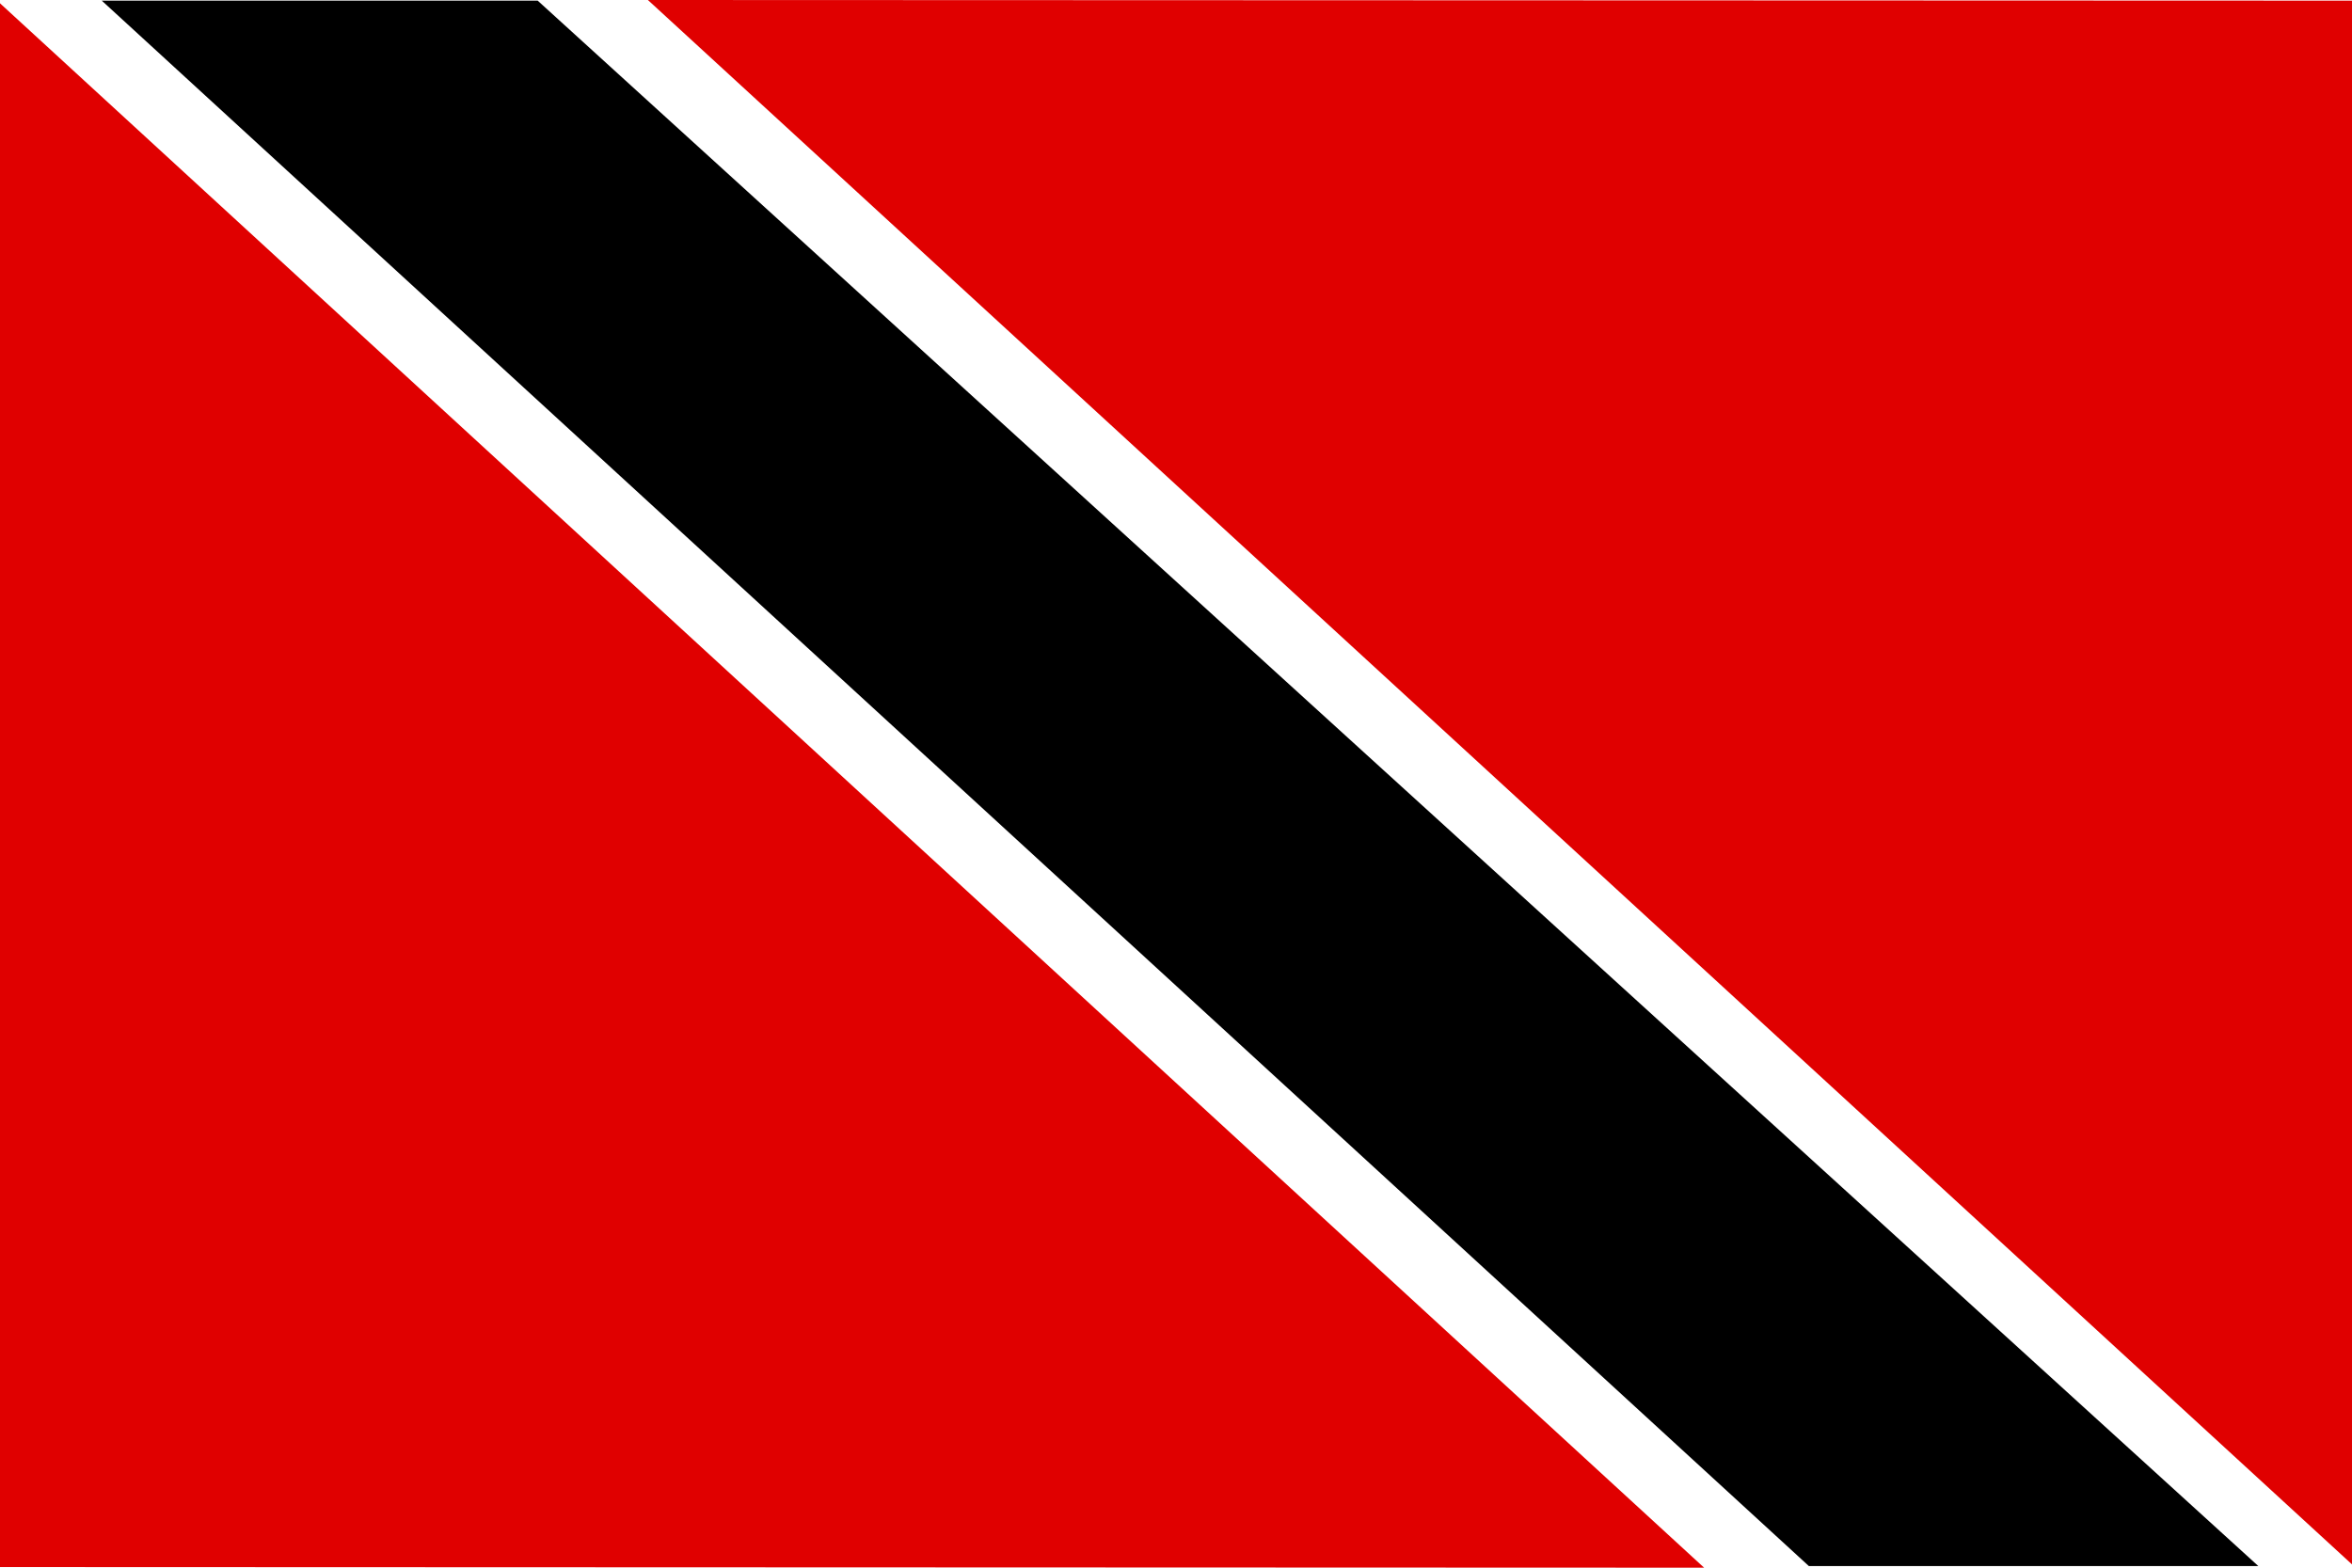
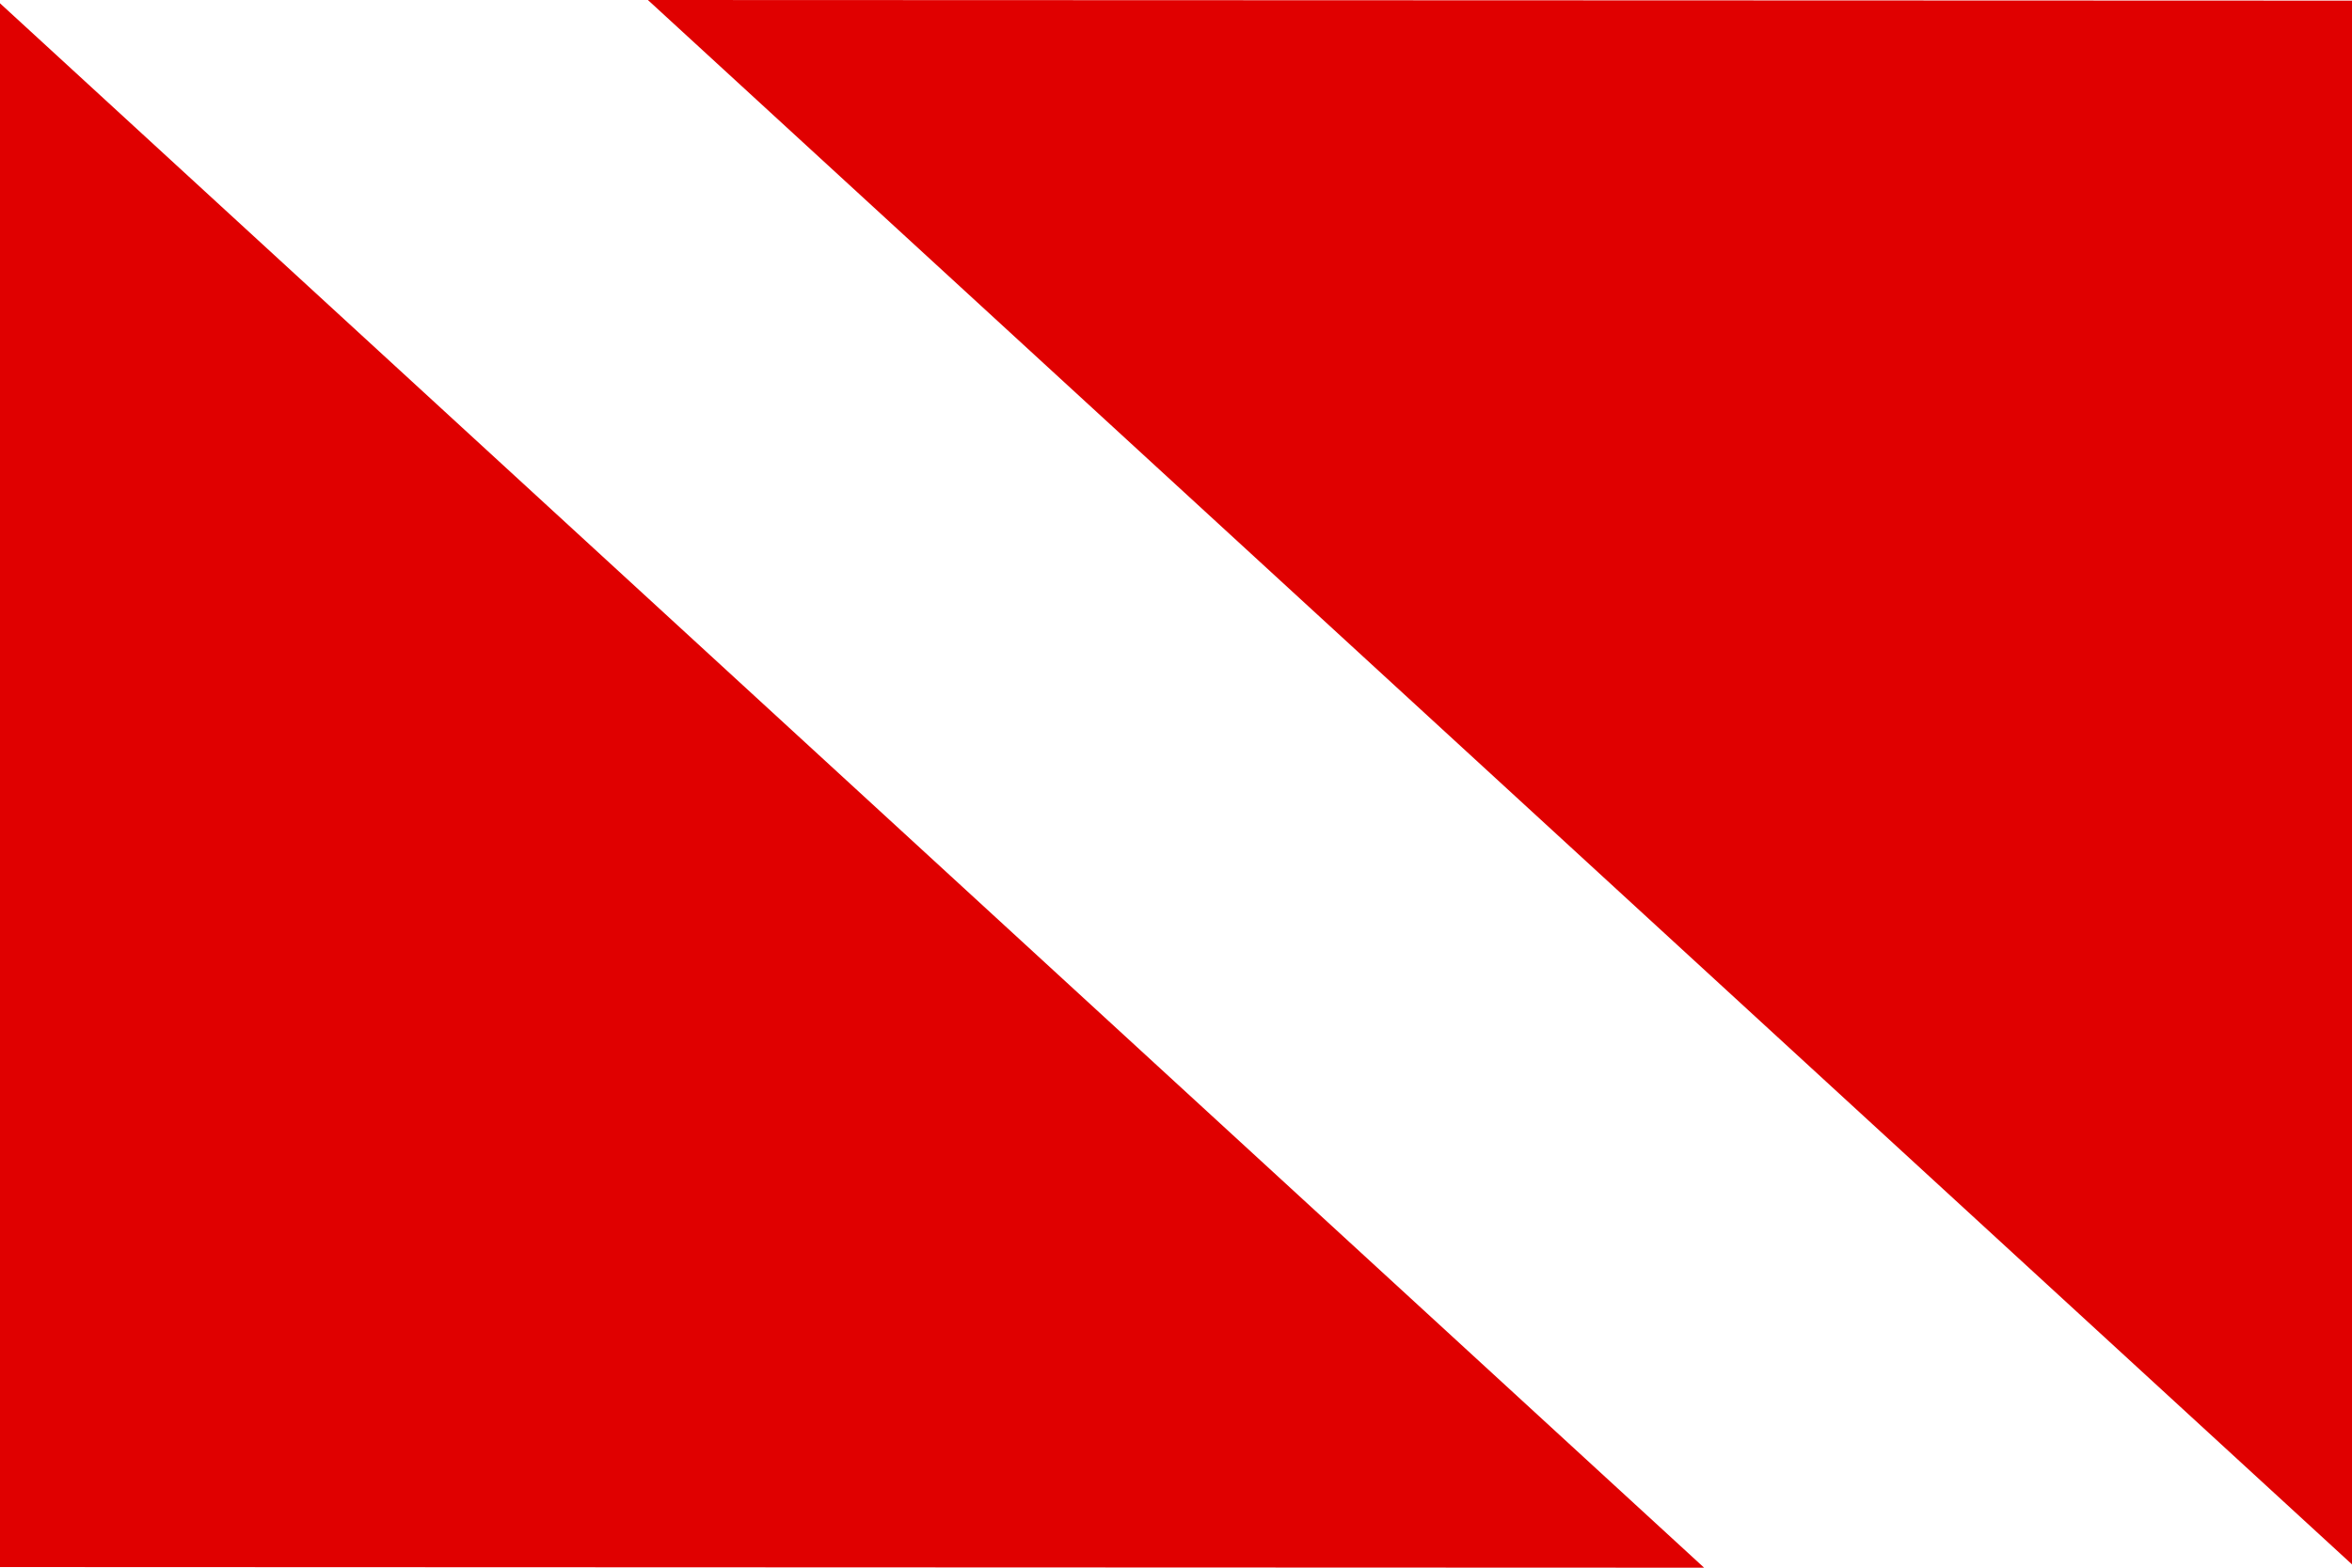
<svg xmlns="http://www.w3.org/2000/svg" width="30" height="20" viewBox="0 0 30 20" fill="none">
-   <path d="M0 0H30V20H0V0Z" fill="white" />
  <path fill-rule="evenodd" clip-rule="evenodd" d="M21.736 20L0 0.042V19.992L21.736 20ZM8.264 0L30 19.958V0.008L8.264 0Z" fill="#E00000" />
-   <path fill-rule="evenodd" clip-rule="evenodd" d="M1.298 0.008H6.858L28.805 19.979H23.072L1.298 0.008Z" fill="black" />
</svg>